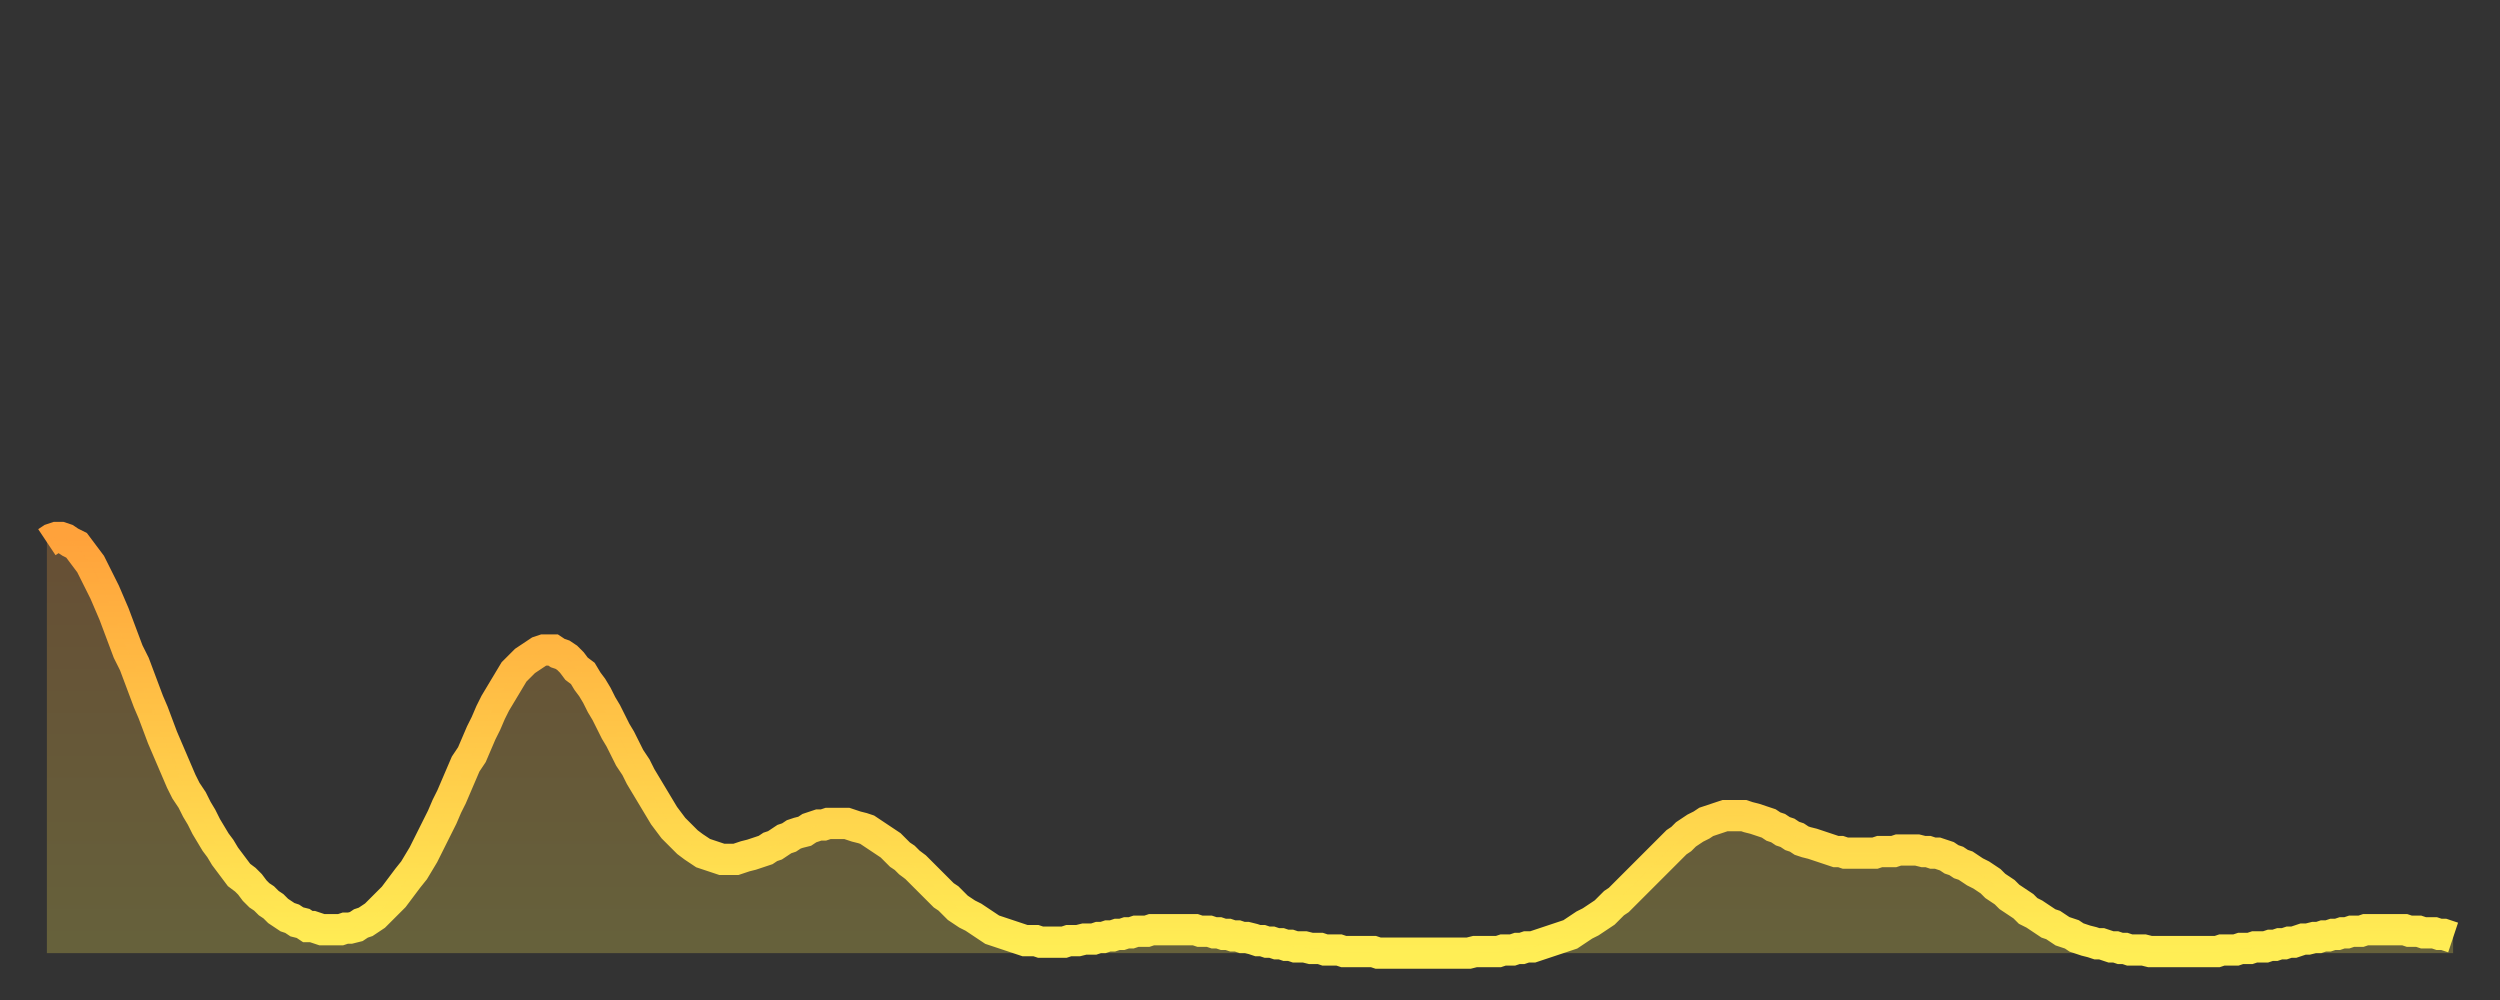
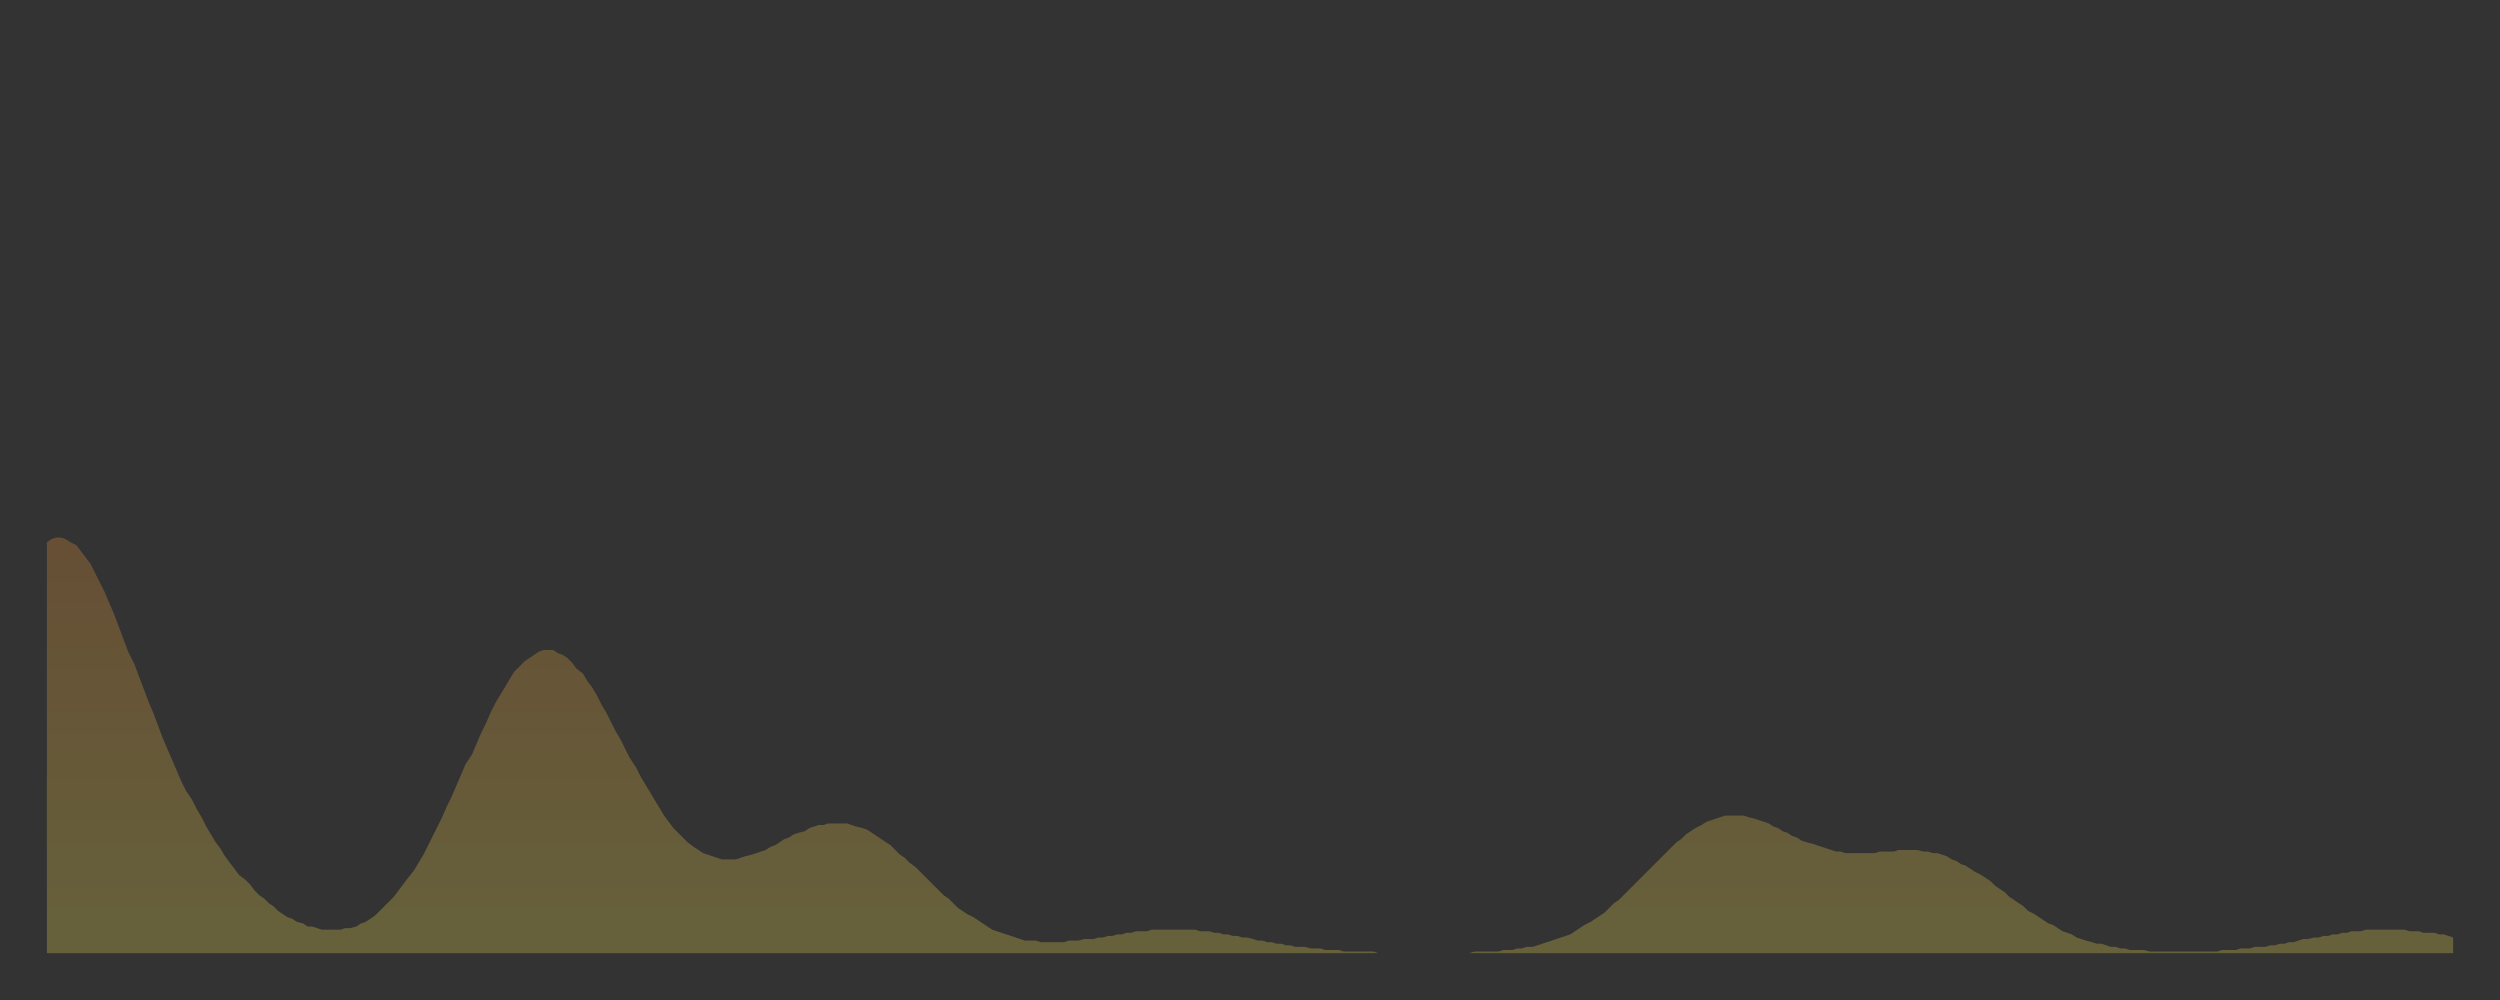
<svg xmlns="http://www.w3.org/2000/svg" baseProfile="full" height="64" version="1.1" width="160">
  <rect width="100%" height="100%" fill="#333333" stroke="none" />
  <defs>
    <linearGradient id="id211000" x1="0" x2="0" y1="0" y2="1">
      <stop offset="0%" stop-color="#ffa23b" />
      <stop offset="50%" stop-color="#ffc848" />
      <stop offset="100%" stop-color="#ffee55" />
    </linearGradient>
  </defs>
  <g transform="translate(3,3)">
    <g>
-       <path d="M 0.0 31.7 0.3 31.5 0.6 31.4 0.9 31.4 1.2 31.5 1.5 31.7 1.9 31.9 2.2 32.3 2.5 32.7 2.8 33.1 3.1 33.7 3.4 34.3 3.7 34.9 4.0 35.6 4.3 36.3 4.6 37.1 4.9 37.9 5.2 38.7 5.6 39.5 5.9 40.3 6.2 41.1 6.5 41.9 6.8 42.6 7.1 43.4 7.4 44.2 7.7 44.9 8.0 45.6 8.3 46.3 8.6 47.0 8.9 47.6 9.3 48.2 9.6 48.8 9.9 49.3 10.2 49.9 10.5 50.4 10.8 50.9 11.1 51.3 11.4 51.8 11.7 52.2 12.0 52.6 12.3 53.0 12.7 53.3 13.0 53.6 13.3 54.0 13.6 54.3 13.9 54.5 14.2 54.8 14.5 55.0 14.8 55.3 15.1 55.5 15.4 55.7 15.7 55.8 16.0 56.0 16.4 56.1 16.7 56.3 17.0 56.3 17.3 56.4 17.6 56.5 17.9 56.5 18.2 56.5 18.5 56.5 18.8 56.5 19.1 56.4 19.4 56.4 19.8 56.3 20.1 56.1 20.4 56.0 20.7 55.8 21.0 55.6 21.3 55.3 21.6 55.0 21.9 54.7 22.2 54.4 22.5 54.0 22.8 53.6 23.1 53.2 23.5 52.7 23.8 52.2 24.1 51.7 24.4 51.1 24.7 50.5 25.0 49.9 25.3 49.3 25.6 48.6 25.9 48.0 26.2 47.3 26.5 46.6 26.8 45.9 27.2 45.3 27.5 44.6 27.8 43.9 28.1 43.3 28.4 42.6 28.7 42.0 29.0 41.5 29.3 41.0 29.6 40.5 29.9 40.0 30.2 39.7 30.6 39.3 30.9 39.1 31.2 38.9 31.5 38.7 31.8 38.6 32.1 38.6 32.4 38.6 32.7 38.8 33.0 38.9 33.3 39.1 33.6 39.4 33.9 39.8 34.3 40.1 34.6 40.6 34.9 41.0 35.2 41.5 35.5 42.1 35.8 42.6 36.1 43.2 36.4 43.8 36.7 44.3 37.0 44.9 37.3 45.5 37.7 46.1 38.0 46.7 38.3 47.2 38.6 47.7 38.9 48.2 39.2 48.7 39.5 49.2 39.8 49.6 40.1 50.0 40.4 50.3 40.7 50.6 41.0 50.9 41.4 51.2 41.7 51.4 42.0 51.6 42.3 51.7 42.6 51.8 42.9 51.9 43.2 52.0 43.5 52.0 43.8 52.0 44.1 52.0 44.4 51.9 44.7 51.8 45.1 51.7 45.4 51.6 45.7 51.5 46.0 51.4 46.3 51.2 46.6 51.1 46.9 50.9 47.2 50.7 47.5 50.6 47.8 50.4 48.1 50.3 48.5 50.2 48.8 50.0 49.1 49.9 49.4 49.8 49.7 49.8 50.0 49.7 50.3 49.7 50.6 49.7 50.9 49.7 51.2 49.7 51.5 49.8 51.8 49.9 52.2 50.0 52.5 50.1 52.8 50.3 53.1 50.5 53.4 50.7 53.7 50.9 54.0 51.1 54.3 51.4 54.6 51.7 54.9 51.9 55.2 52.2 55.6 52.5 55.9 52.8 56.2 53.1 56.5 53.4 56.8 53.7 57.1 54.0 57.4 54.3 57.7 54.5 58.0 54.8 58.3 55.1 58.6 55.3 58.9 55.5 59.3 55.7 59.6 55.9 59.9 56.1 60.2 56.3 60.5 56.5 60.8 56.6 61.1 56.7 61.4 56.8 61.7 56.9 62.0 57.0 62.3 57.1 62.6 57.2 63.0 57.2 63.3 57.2 63.6 57.3 63.9 57.3 64.2 57.3 64.5 57.3 64.8 57.3 65.1 57.3 65.4 57.2 65.7 57.2 66.0 57.2 66.4 57.1 66.7 57.1 67.0 57.1 67.3 57.0 67.6 57.0 67.9 56.9 68.2 56.9 68.5 56.8 68.8 56.8 69.1 56.7 69.4 56.7 69.7 56.6 70.1 56.6 70.4 56.6 70.7 56.5 71.0 56.5 71.3 56.5 71.6 56.5 71.9 56.5 72.2 56.5 72.5 56.5 72.8 56.5 73.1 56.5 73.5 56.5 73.8 56.6 74.1 56.6 74.4 56.6 74.7 56.7 75.0 56.7 75.3 56.8 75.6 56.8 75.9 56.9 76.2 56.9 76.5 57.0 76.8 57.0 77.2 57.1 77.5 57.2 77.8 57.2 78.1 57.3 78.4 57.3 78.7 57.4 79.0 57.4 79.3 57.5 79.6 57.5 79.9 57.6 80.2 57.6 80.5 57.6 80.9 57.7 81.2 57.7 81.5 57.7 81.8 57.8 82.1 57.8 82.4 57.8 82.7 57.8 83.0 57.9 83.3 57.9 83.6 57.9 83.9 57.9 84.3 57.9 84.6 57.9 84.9 57.9 85.2 58.0 85.5 58.0 85.8 58.0 86.1 58.0 86.4 58.0 86.7 58.0 87.0 58.0 87.3 58.0 87.6 58.0 88.0 58.0 88.3 58.0 88.6 58.0 88.9 58.0 89.2 58.0 89.5 58.0 89.8 58.0 90.1 58.0 90.4 58.0 90.7 58.0 91.0 58.0 91.4 57.9 91.7 57.9 92.0 57.9 92.3 57.9 92.6 57.9 92.9 57.9 93.2 57.8 93.5 57.8 93.8 57.8 94.1 57.7 94.4 57.7 94.7 57.6 95.1 57.6 95.4 57.5 95.7 57.4 96.0 57.3 96.3 57.2 96.6 57.1 96.9 57.0 97.2 56.9 97.5 56.8 97.8 56.6 98.1 56.4 98.4 56.2 98.8 56.0 99.1 55.8 99.4 55.6 99.7 55.4 100.0 55.1 100.3 54.8 100.6 54.6 100.9 54.3 101.2 54.0 101.5 53.7 101.8 53.4 102.2 53.0 102.5 52.7 102.8 52.4 103.1 52.1 103.4 51.8 103.7 51.5 104.0 51.2 104.3 50.9 104.6 50.7 104.9 50.4 105.2 50.2 105.5 50.0 105.9 49.8 106.2 49.6 106.5 49.5 106.8 49.4 107.1 49.3 107.4 49.2 107.7 49.2 108.0 49.2 108.3 49.2 108.6 49.2 108.9 49.3 109.3 49.4 109.6 49.5 109.9 49.6 110.2 49.7 110.5 49.9 110.8 50.0 111.1 50.2 111.4 50.3 111.7 50.5 112.0 50.6 112.3 50.8 112.6 50.9 113.0 51.0 113.3 51.1 113.6 51.2 113.9 51.3 114.2 51.4 114.5 51.5 114.8 51.5 115.1 51.6 115.4 51.6 115.7 51.6 116.0 51.6 116.3 51.6 116.7 51.6 117.0 51.6 117.3 51.5 117.6 51.5 117.9 51.5 118.2 51.5 118.5 51.4 118.8 51.4 119.1 51.4 119.4 51.4 119.7 51.4 120.1 51.5 120.4 51.5 120.7 51.6 121.0 51.6 121.3 51.7 121.6 51.8 121.9 52.0 122.2 52.1 122.5 52.3 122.8 52.4 123.1 52.6 123.4 52.8 123.8 53.0 124.1 53.2 124.4 53.4 124.7 53.7 125.0 53.9 125.3 54.1 125.6 54.4 125.9 54.6 126.2 54.8 126.5 55.0 126.8 55.3 127.2 55.5 127.5 55.7 127.8 55.9 128.1 56.1 128.4 56.2 128.7 56.4 129.0 56.6 129.3 56.7 129.6 56.8 129.9 57.0 130.2 57.1 130.5 57.2 130.9 57.3 131.2 57.4 131.5 57.4 131.8 57.5 132.1 57.6 132.4 57.6 132.7 57.7 133.0 57.7 133.3 57.8 133.6 57.8 133.9 57.8 134.2 57.8 134.6 57.9 134.9 57.9 135.2 57.9 135.5 57.9 135.8 57.9 136.1 57.9 136.4 57.9 136.7 57.9 137.0 57.9 137.3 57.9 137.6 57.9 138.0 57.9 138.3 57.9 138.6 57.9 138.9 57.9 139.2 57.8 139.5 57.8 139.8 57.8 140.1 57.8 140.4 57.7 140.7 57.7 141.0 57.7 141.3 57.6 141.7 57.6 142.0 57.6 142.3 57.5 142.6 57.5 142.9 57.4 143.2 57.4 143.5 57.3 143.8 57.3 144.1 57.2 144.4 57.1 144.7 57.1 145.1 57.0 145.4 57.0 145.7 56.9 146.0 56.9 146.3 56.8 146.6 56.8 146.9 56.7 147.2 56.7 147.5 56.6 147.8 56.6 148.1 56.6 148.4 56.5 148.8 56.5 149.1 56.5 149.4 56.5 149.7 56.5 150.0 56.5 150.3 56.5 150.6 56.5 150.9 56.5 151.2 56.6 151.5 56.6 151.8 56.6 152.1 56.7 152.5 56.7 152.8 56.7 153.1 56.8 153.4 56.8 153.7 56.9 154.0 57.0" fill="none" id="graph-curve" opacity="1" stroke="url(#id211000)" stroke-width="2" />
      <path d="M 0 58 L 0.0 31.7 0.3 31.5 0.6 31.4 0.9 31.4 1.2 31.5 1.5 31.7 1.9 31.9 2.2 32.3 2.5 32.7 2.8 33.1 3.1 33.7 3.4 34.3 3.7 34.9 4.0 35.6 4.3 36.3 4.6 37.1 4.9 37.9 5.2 38.7 5.6 39.5 5.9 40.3 6.2 41.1 6.5 41.9 6.8 42.6 7.1 43.4 7.4 44.2 7.7 44.9 8.0 45.6 8.3 46.3 8.6 47.0 8.9 47.6 9.3 48.2 9.6 48.8 9.9 49.3 10.2 49.9 10.5 50.4 10.8 50.9 11.1 51.3 11.4 51.8 11.7 52.2 12.0 52.6 12.3 53.0 12.7 53.3 13.0 53.6 13.3 54.0 13.6 54.3 13.9 54.5 14.2 54.8 14.5 55.0 14.8 55.3 15.1 55.5 15.4 55.7 15.7 55.8 16.0 56.0 16.4 56.1 16.7 56.3 17.0 56.3 17.3 56.4 17.6 56.5 17.9 56.5 18.2 56.5 18.5 56.5 18.8 56.5 19.1 56.4 19.4 56.4 19.8 56.3 20.1 56.1 20.4 56.0 20.7 55.8 21.0 55.6 21.3 55.3 21.6 55.0 21.9 54.7 22.2 54.4 22.5 54.0 22.8 53.6 23.1 53.2 23.5 52.7 23.8 52.2 24.1 51.7 24.4 51.1 24.7 50.5 25.0 49.9 25.3 49.3 25.6 48.6 25.9 48.0 26.2 47.3 26.5 46.6 26.8 45.9 27.2 45.3 27.5 44.6 27.8 43.9 28.1 43.3 28.4 42.6 28.7 42.0 29.0 41.5 29.3 41.0 29.6 40.5 29.9 40.0 30.2 39.7 30.6 39.3 30.9 39.1 31.2 38.9 31.5 38.7 31.8 38.6 32.1 38.6 32.4 38.6 32.7 38.8 33.0 38.9 33.3 39.1 33.6 39.4 33.9 39.8 34.3 40.1 34.6 40.6 34.9 41.0 35.2 41.5 35.5 42.1 35.8 42.6 36.1 43.2 36.4 43.8 36.7 44.3 37.0 44.9 37.3 45.5 37.7 46.1 38.0 46.7 38.3 47.2 38.6 47.7 38.9 48.2 39.2 48.7 39.5 49.2 39.8 49.6 40.1 50.0 40.4 50.3 40.7 50.6 41.0 50.9 41.4 51.2 41.7 51.4 42.0 51.6 42.3 51.7 42.6 51.8 42.9 51.9 43.2 52.0 43.5 52.0 43.8 52.0 44.1 52.0 44.4 51.9 44.7 51.8 45.1 51.7 45.4 51.6 45.7 51.5 46.0 51.4 46.3 51.2 46.6 51.1 46.9 50.9 47.2 50.7 47.5 50.6 47.8 50.4 48.1 50.3 48.5 50.2 48.8 50.0 49.1 49.9 49.4 49.8 49.7 49.8 50.0 49.7 50.3 49.7 50.6 49.7 50.9 49.7 51.2 49.7 51.5 49.8 51.8 49.9 52.2 50.0 52.5 50.1 52.8 50.3 53.1 50.5 53.4 50.7 53.7 50.9 54.0 51.1 54.3 51.4 54.6 51.7 54.9 51.9 55.2 52.2 55.6 52.5 55.9 52.8 56.2 53.1 56.5 53.4 56.8 53.7 57.1 54.0 57.4 54.3 57.7 54.5 58.0 54.8 58.3 55.1 58.6 55.3 58.9 55.5 59.3 55.7 59.6 55.9 59.9 56.1 60.2 56.3 60.5 56.5 60.8 56.6 61.1 56.7 61.4 56.8 61.7 56.9 62.0 57.0 62.3 57.1 62.6 57.2 63.0 57.2 63.3 57.2 63.6 57.3 63.9 57.3 64.2 57.3 64.5 57.3 64.8 57.3 65.1 57.3 65.4 57.2 65.7 57.2 66.0 57.2 66.4 57.1 66.7 57.1 67.0 57.1 67.3 57.0 67.6 57.0 67.9 56.9 68.2 56.9 68.5 56.8 68.8 56.8 69.1 56.7 69.4 56.7 69.7 56.6 70.1 56.6 70.4 56.6 70.7 56.5 71.0 56.5 71.3 56.5 71.6 56.5 71.9 56.5 72.2 56.5 72.5 56.5 72.8 56.5 73.1 56.5 73.5 56.5 73.8 56.6 74.1 56.6 74.4 56.6 74.7 56.7 75.0 56.7 75.3 56.8 75.6 56.8 75.9 56.9 76.2 56.9 76.5 57.0 76.8 57.0 77.2 57.1 77.5 57.2 77.8 57.2 78.1 57.3 78.4 57.3 78.7 57.4 79.0 57.4 79.3 57.5 79.6 57.5 79.9 57.6 80.2 57.6 80.5 57.6 80.9 57.7 81.2 57.7 81.5 57.7 81.8 57.8 82.1 57.8 82.4 57.8 82.7 57.8 83.0 57.9 83.3 57.9 83.6 57.9 83.9 57.9 84.3 57.9 84.6 57.9 84.9 57.9 85.2 58.0 85.5 58.0 85.8 58.0 86.1 58.0 86.4 58.0 86.7 58.0 87.0 58.0 87.3 58.0 87.6 58.0 88.0 58.0 88.3 58.0 88.6 58.0 88.9 58.0 89.2 58.0 89.5 58.0 89.8 58.0 90.1 58.0 90.4 58.0 90.7 58.0 91.0 58.0 91.4 57.9 91.7 57.9 92.0 57.9 92.3 57.9 92.6 57.9 92.9 57.9 93.2 57.8 93.5 57.8 93.8 57.8 94.1 57.7 94.4 57.7 94.7 57.6 95.1 57.6 95.4 57.5 95.7 57.4 96.0 57.3 96.3 57.2 96.6 57.1 96.9 57.0 97.2 56.9 97.5 56.8 97.8 56.6 98.1 56.4 98.4 56.2 98.8 56.0 99.1 55.8 99.4 55.6 99.7 55.4 100.0 55.1 100.3 54.8 100.6 54.6 100.9 54.3 101.2 54.0 101.5 53.7 101.8 53.4 102.2 53.0 102.5 52.7 102.8 52.4 103.1 52.1 103.4 51.8 103.7 51.5 104.0 51.2 104.3 50.9 104.6 50.7 104.9 50.4 105.2 50.2 105.5 50.0 105.9 49.8 106.2 49.6 106.5 49.5 106.8 49.4 107.1 49.3 107.4 49.2 107.7 49.2 108.0 49.2 108.3 49.2 108.6 49.2 108.9 49.3 109.3 49.4 109.6 49.5 109.9 49.6 110.2 49.7 110.5 49.9 110.8 50.0 111.1 50.2 111.4 50.3 111.7 50.5 112.0 50.6 112.3 50.8 112.6 50.9 113.0 51.0 113.3 51.1 113.6 51.2 113.9 51.3 114.2 51.4 114.5 51.5 114.8 51.5 115.1 51.6 115.4 51.6 115.7 51.6 116.0 51.6 116.3 51.6 116.7 51.6 117.0 51.6 117.3 51.5 117.6 51.5 117.9 51.5 118.2 51.5 118.5 51.4 118.8 51.4 119.1 51.4 119.4 51.4 119.7 51.4 120.1 51.5 120.4 51.5 120.7 51.6 121.0 51.6 121.3 51.7 121.6 51.8 121.9 52.0 122.2 52.1 122.5 52.3 122.8 52.4 123.1 52.6 123.4 52.8 123.8 53.0 124.1 53.2 124.4 53.4 124.7 53.7 125.0 53.9 125.3 54.1 125.6 54.4 125.9 54.6 126.2 54.8 126.5 55.0 126.8 55.3 127.2 55.5 127.5 55.7 127.8 55.9 128.1 56.1 128.4 56.2 128.7 56.4 129.0 56.6 129.3 56.7 129.6 56.8 129.9 57.0 130.2 57.1 130.5 57.2 130.9 57.3 131.2 57.4 131.5 57.4 131.8 57.5 132.1 57.6 132.4 57.6 132.7 57.7 133.0 57.7 133.3 57.8 133.6 57.8 133.9 57.8 134.2 57.8 134.6 57.9 134.9 57.9 135.2 57.9 135.5 57.9 135.8 57.9 136.1 57.9 136.4 57.9 136.7 57.9 137.0 57.9 137.3 57.9 137.6 57.9 138.0 57.9 138.3 57.9 138.6 57.9 138.9 57.9 139.2 57.8 139.5 57.8 139.8 57.8 140.1 57.8 140.4 57.7 140.7 57.7 141.0 57.7 141.3 57.6 141.7 57.6 142.0 57.6 142.3 57.5 142.6 57.5 142.9 57.4 143.2 57.4 143.5 57.3 143.8 57.3 144.1 57.2 144.4 57.1 144.7 57.1 145.1 57.0 145.4 57.0 145.7 56.9 146.0 56.9 146.3 56.8 146.6 56.8 146.9 56.7 147.2 56.7 147.5 56.6 147.8 56.6 148.1 56.6 148.4 56.5 148.8 56.5 149.1 56.5 149.4 56.5 149.7 56.5 150.0 56.5 150.3 56.5 150.6 56.5 150.9 56.5 151.2 56.6 151.5 56.6 151.8 56.6 152.1 56.7 152.5 56.7 152.8 56.7 153.1 56.8 153.4 56.8 153.7 56.9 154.0 57.0 154 58" fill="url(#id211000)" fill-opacity=".25" id="graph-shadow" />
    </g>
  </g>
</svg>